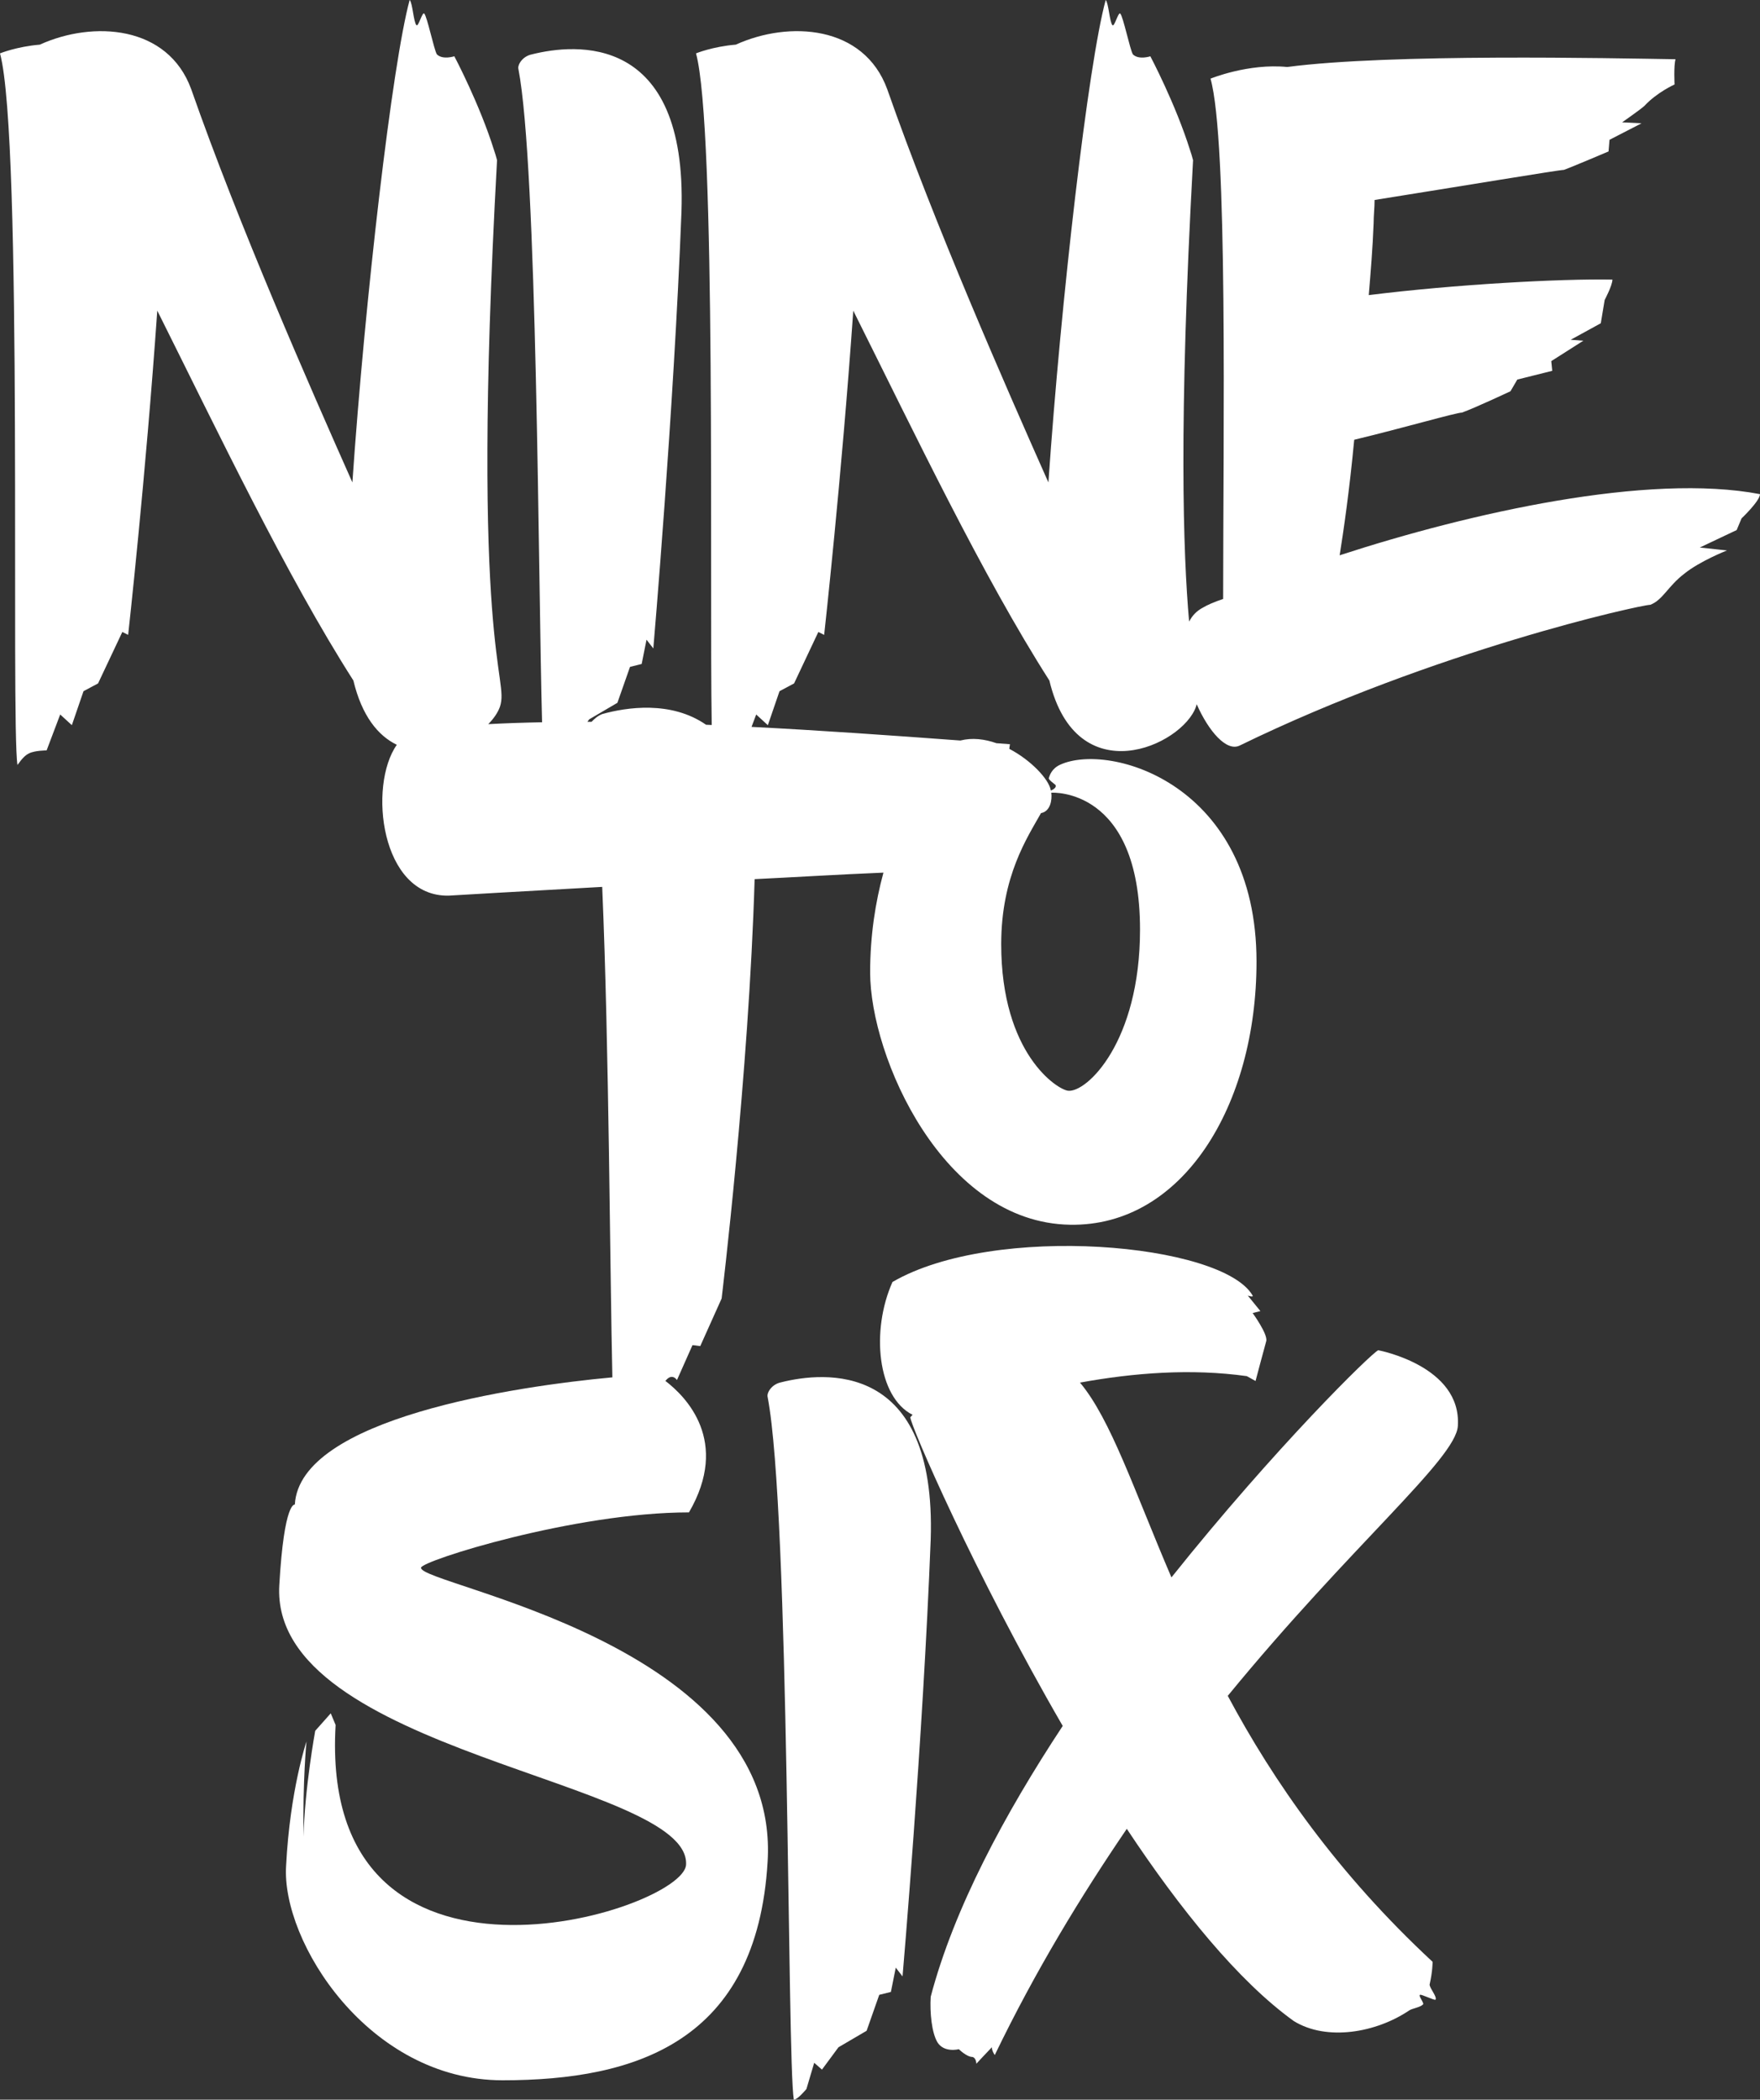
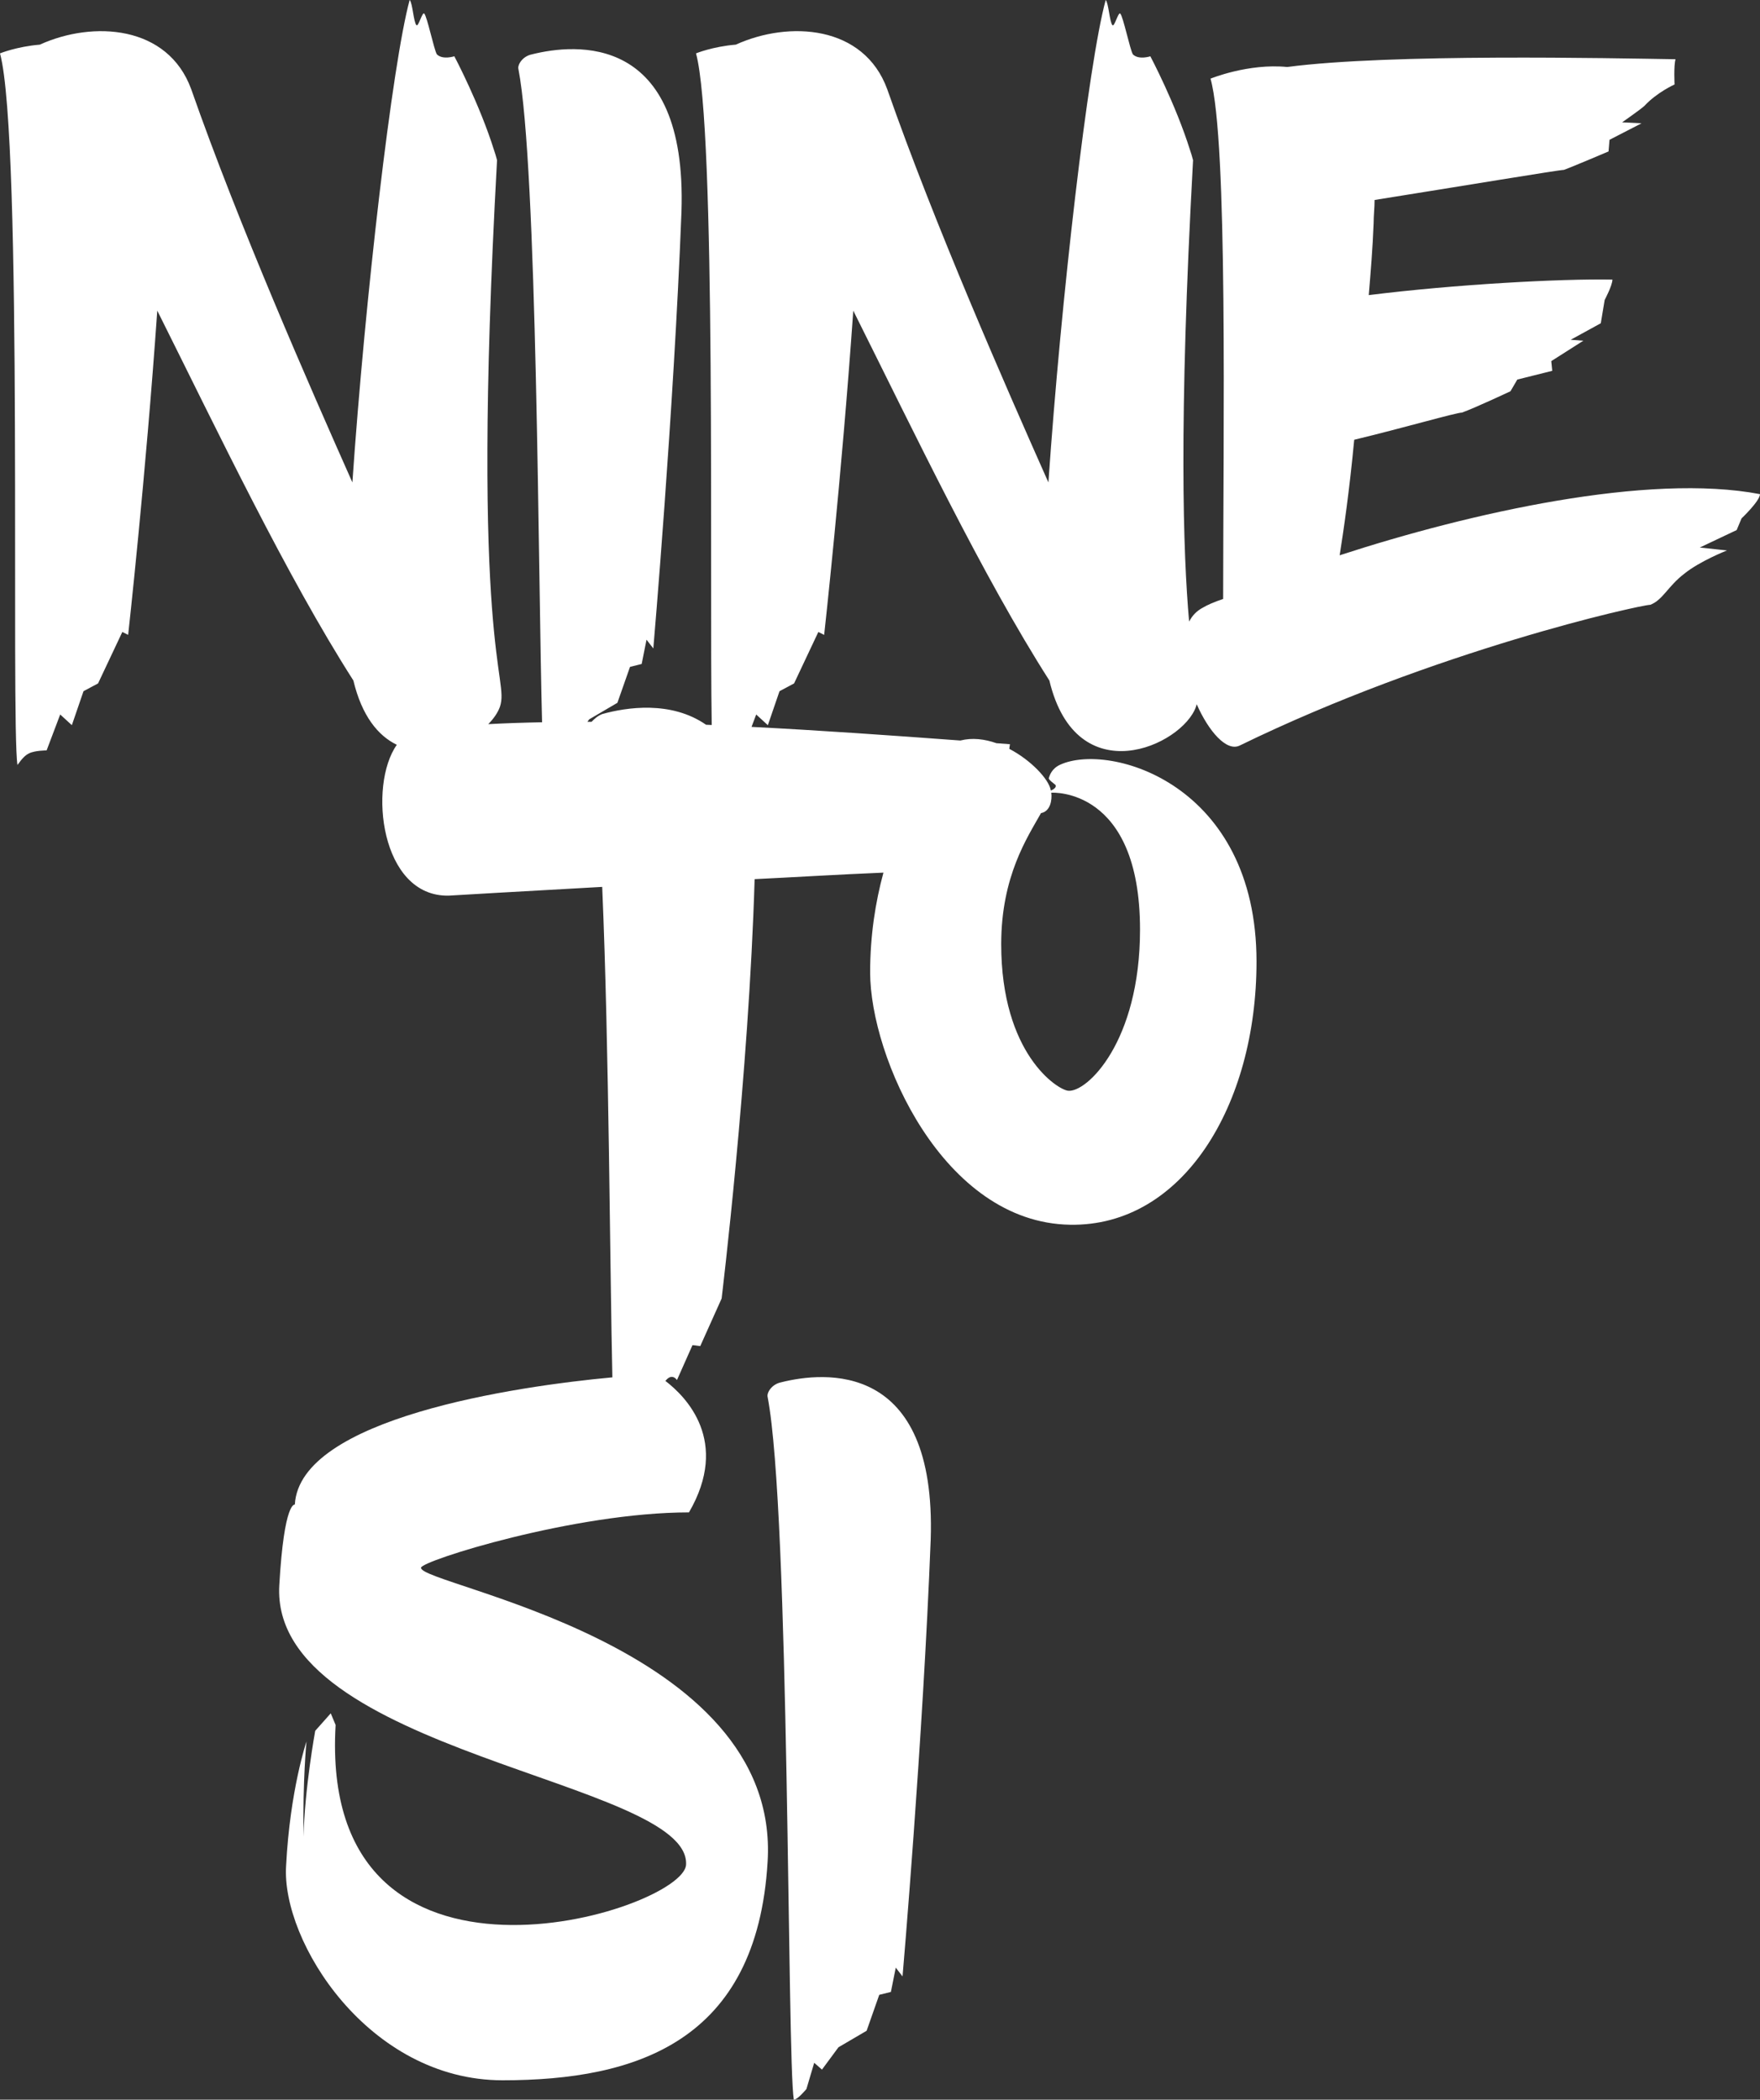
<svg xmlns="http://www.w3.org/2000/svg" id="Ebene_2" viewBox="0 0 1602.11 1911.36">
  <rect x="0" y="0" width="1602.11" height="1911.36" fill="#333333" stroke="none" />
  <defs>
    <style>.cls-1{fill:#fff;}</style>
  </defs>
  <g id="Ebene_1-2">
    <path class="cls-1" d="m1219.47,505.47c3.53-22.09,8.84-58.32,13.26-105.16,44.18-10.6,92.79-24.74,98.09-24.74,12.37-4.42,44.18-19.44,44.18-19.44l6.18-10.61,31.81-7.95-.88-8.84,29.16-18.56-11.49-.88,27.4-15.02,3.53-21.21s7.07-13.26,7.07-18.56c-47.72-.88-144.04,4.42-221.81,14.14,1.77-21.21,3.54-42.42,4.42-65.39,0-7.07.88-14.14.88-21.21,77.77-12.37,167.9-27.39,172.32-27.39,5.3-1.77,40.65-16.79,40.65-16.79l.88-10.6,29.16-15.02-17.67-.88s17.67-12.37,20.33-15.02c11.49-12.37,27.39-19.44,27.39-19.44,0,0-.88-16.79.88-22.98-57.44-.88-259.81-5.3-353.48,7.07-35.35-3.53-69.81,10.6-69.81,10.6,15.91,56.56,11.49,322.55,11.49,473.66-7.95,2.65-14.14,5.3-18.56,7.95-5.56,2.89-9.62,7.25-12.42,12.64-5.43-61.88-9.64-179.87,3.6-420.02-.88-3.53-1.77-6.19-2.65-8.84-13.26-42.42-36.23-85.72-36.23-85.72,0,0-10.61,3.53-15.91-1.77-2.65-4.42-8.84-34.46-11.49-37.12-1.77-1.77-5.3,12.37-7.07,10.6-2.65-2.65-3.53-20.33-6.19-22.98-15.91,58.32-40.65,272.18-52.14,439.2-38.88-87.49-103.39-234.18-146.69-357.9-21.21-58.32-89.25-62.74-137.86-40.65-21.21,1.77-36.23,7.95-36.23,7.95,18.52,67.9,12.11,482.12,14.3,611.38-1.72-.07-3.45-.15-5.16-.22-31.81-22.09-72.46-15.91-94.55-9.72-4.42,1.77-7.07,4.42-9.72,7.07-1.27,0-2.51,0-3.77,0l1.7-2.3,25.63-15.02,11.49-32.7,10.61-2.65,4.42-22.09,6.19,7.95s18.56-214.74,25.63-397.66c5.3-163.48-97.21-152.88-136.09-143.16-8.84,1.77-13.26,9.72-12.37,13.25,17.27,89.36,17.95,462.03,21.56,594.77-17,.32-33.35.87-48.98,1.71,5.07-5.15,8.79-10.61,10.64-15.89,8.84-26.51-27.39-48.6-2.65-497.52-.88-3.53-1.77-6.19-2.65-8.84-13.26-42.42-36.23-85.72-36.23-85.72,0,0-10.61,3.53-15.91-1.77-2.65-4.42-8.84-34.46-11.49-37.12-1.77-1.77-5.3,12.37-7.07,10.6-2.65-2.65-3.53-20.33-6.19-22.98-15.91,58.32-40.65,272.18-52.14,439.2-38.88-87.49-103.39-234.18-146.69-357.9C152.88,22.98,84.84,18.56,36.23,40.65,15.02,42.42,0,48.6,0,48.6c21.21,77.76,9.72,609.75,15.91,647.75,4.42-6.19,7.07-8.84,10.61-10.6,5.3-2.65,15.91-2.65,15.91-2.65l12.37-32.7,10.61,9.72,10.61-30.93,13.25-7.07,22.09-46.84,5.3,2.65s15.91-143.16,26.51-295.15c55.67,111.35,117.53,241.25,178.51,336.69,7.75,32.39,22.53,50.29,39.54,58.52-26.2,36.96-14.95,138.78,47.35,137.3,15.02-.88,60.09-3.54,139.62-7.95,6.27,146.24,7.05,352.28,9.26,446.47-88.14,8.09-284.74,37.26-289.06,115.84,0,0-9.72-3.53-14.14,73.35-8.84,152.88,374.69,177.62,370.27,254.5-2.65,42.42-334.92,145.81-319.01-127.25l-4.42-10.6-14.14,15.91s-9.72,53.02-10.6,96.32c-.88-51.25,2.65-86.6,2.65-86.6,0,0-15.02,44.18-18.56,113.11-4.42,68.93,75.11,195.3,197.06,195.3s231.53-35.35,241.25-198.83c12.37-199.71-317.25-251.85-315.48-267.76,0-6.19,139.62-50.37,243.9-50.37,37.59-64.73-2.67-105.33-21.46-119.66,6.15-7.81,10.53-.8,10.53-.8l14.14-31.81,7.07.88,19.44-43.3s24.74-203.25,30.05-381.76c35.34-1.68,74.68-4.16,117.26-5.92-7.25,26.61-12.11,57.07-12.11,90.76,0,76.88,66.28,227.99,182.04,229.76,102.51,1.77,169.67-108.69,169.67-239.48,0-161.72-133.44-199.71-178.51-179.39-7.95,3.54-9.72,9.72-10.6,12.37,0,1.77,5.3,5.3,6.18,6.19,1.09,2.18-1.84,4.01-4.25,5.11-.05-.23-.1-.47-.17-.69-1.96-9.78-17.72-26.86-37.7-37.32.23-1.44.44-2.86.59-4.21-4.09-.31-8.17-.61-12.26-.92-10.74-3.78-22.1-5.2-32.84-2.44-64.66-4.78-128.79-9.29-190.12-12.41l4.26-11.27,10.6,9.72,10.61-30.93,13.25-7.07,22.09-46.84,5.3,2.65s15.91-143.16,26.51-295.15c55.67,111.35,117.53,241.25,178.51,336.69,24.74,103.39,121.07,59.21,133.44,23.86.26-.77.47-1.53.65-2.3,10.94,24.78,27.19,43.41,39.1,37.65,177.62-86.6,364.97-128.14,373.8-128.14,11.49-4.42,15.91-16.79,30.93-28.28,14.14-11.49,38.88-21.21,38.88-21.21l-24.74-2.65,33.58-15.91,4.42-10.6s16.79-15.91,16.79-22.09c-101.63-19.44-263.34,16.79-382.64,55.67Zm-271.86,234.71c8.53-1.55,10.25-11.95,9.35-18.65l.37.09s80.42-5.3,80.42,124.6c0,102.51-48.6,148.46-65.39,146.69-9.72-.88-60.97-33.58-60.97-133.44,0-61.86,23.86-97.21,36.23-119.3Z" />
    <path class="cls-1" d="m711.11,1258.31c-8.84,1.77-13.26,9.72-12.37,13.25,20.32,105.16,17.67,602.68,23.86,639.79,3.53,0,11.49-9.72,11.49-9.72l7.07-23.86,7.07,6.19,15.02-20.33,25.63-15.02,11.49-32.7,10.61-2.65,4.42-22.09,6.18,7.95s18.56-214.74,25.63-397.66c5.3-163.48-97.21-152.88-136.09-143.16Z" />
-     <path class="cls-1" d="m1254.58,1229.14c-6.19,2.65-93.67,88.37-188.23,206.78-34.02-79.38-55.15-143.84-83.24-177.33,48.96-8.93,101.29-12.97,151.85-5.88l7.95,4.42s7.95-30.05,9.72-36.23c1.77-6.19-12.37-25.63-12.37-25.63l7.07-1.77-11.49-14.14s5.3,1.77,4.42,0c-27.4-47.72-235.06-66.28-327.85-12.37-19.75,44.26-13.78,104.78,18.31,120.92-1.34,1.38-2.08,2.19-2.08,2.19,0,7.07,58.32,142.28,138.74,281.02-53.02,80.42-98.98,166.13-120.18,246.55-.88,14.14.88,32.7,6.19,41.53,6.18,9.72,19.44,6.19,19.44,6.19,0,0,7.07,7.07,12.37,7.07,3.54.88,3.54,6.19,3.54,6.19,0,0,11.49-12.37,14.14-15.02,0,3.54,2.65,7.07,2.65,7.07,37.11-76.88,78.65-144.93,120.18-205.9,48.6,73.35,101.63,138.74,152,174.97,30.05,18.56,75.11,10.6,105.16-9.72,2.65-1.77,9.72-2.65,12.37-5.3,1.77-.88-4.42-7.95-2.65-8.84.88-.88,13.26,5.3,14.14,4.42,1.77-2.65-6.19-11.49-5.3-14.14,2.65-11.49,2.65-20.33,2.65-20.33-86.6-80.42-144.93-164.37-186.46-242.13,112.23-136.97,207.67-215.62,209.44-245.67,3.53-54.79-72.46-68.93-72.46-68.93Z" />
  </g>
</svg>